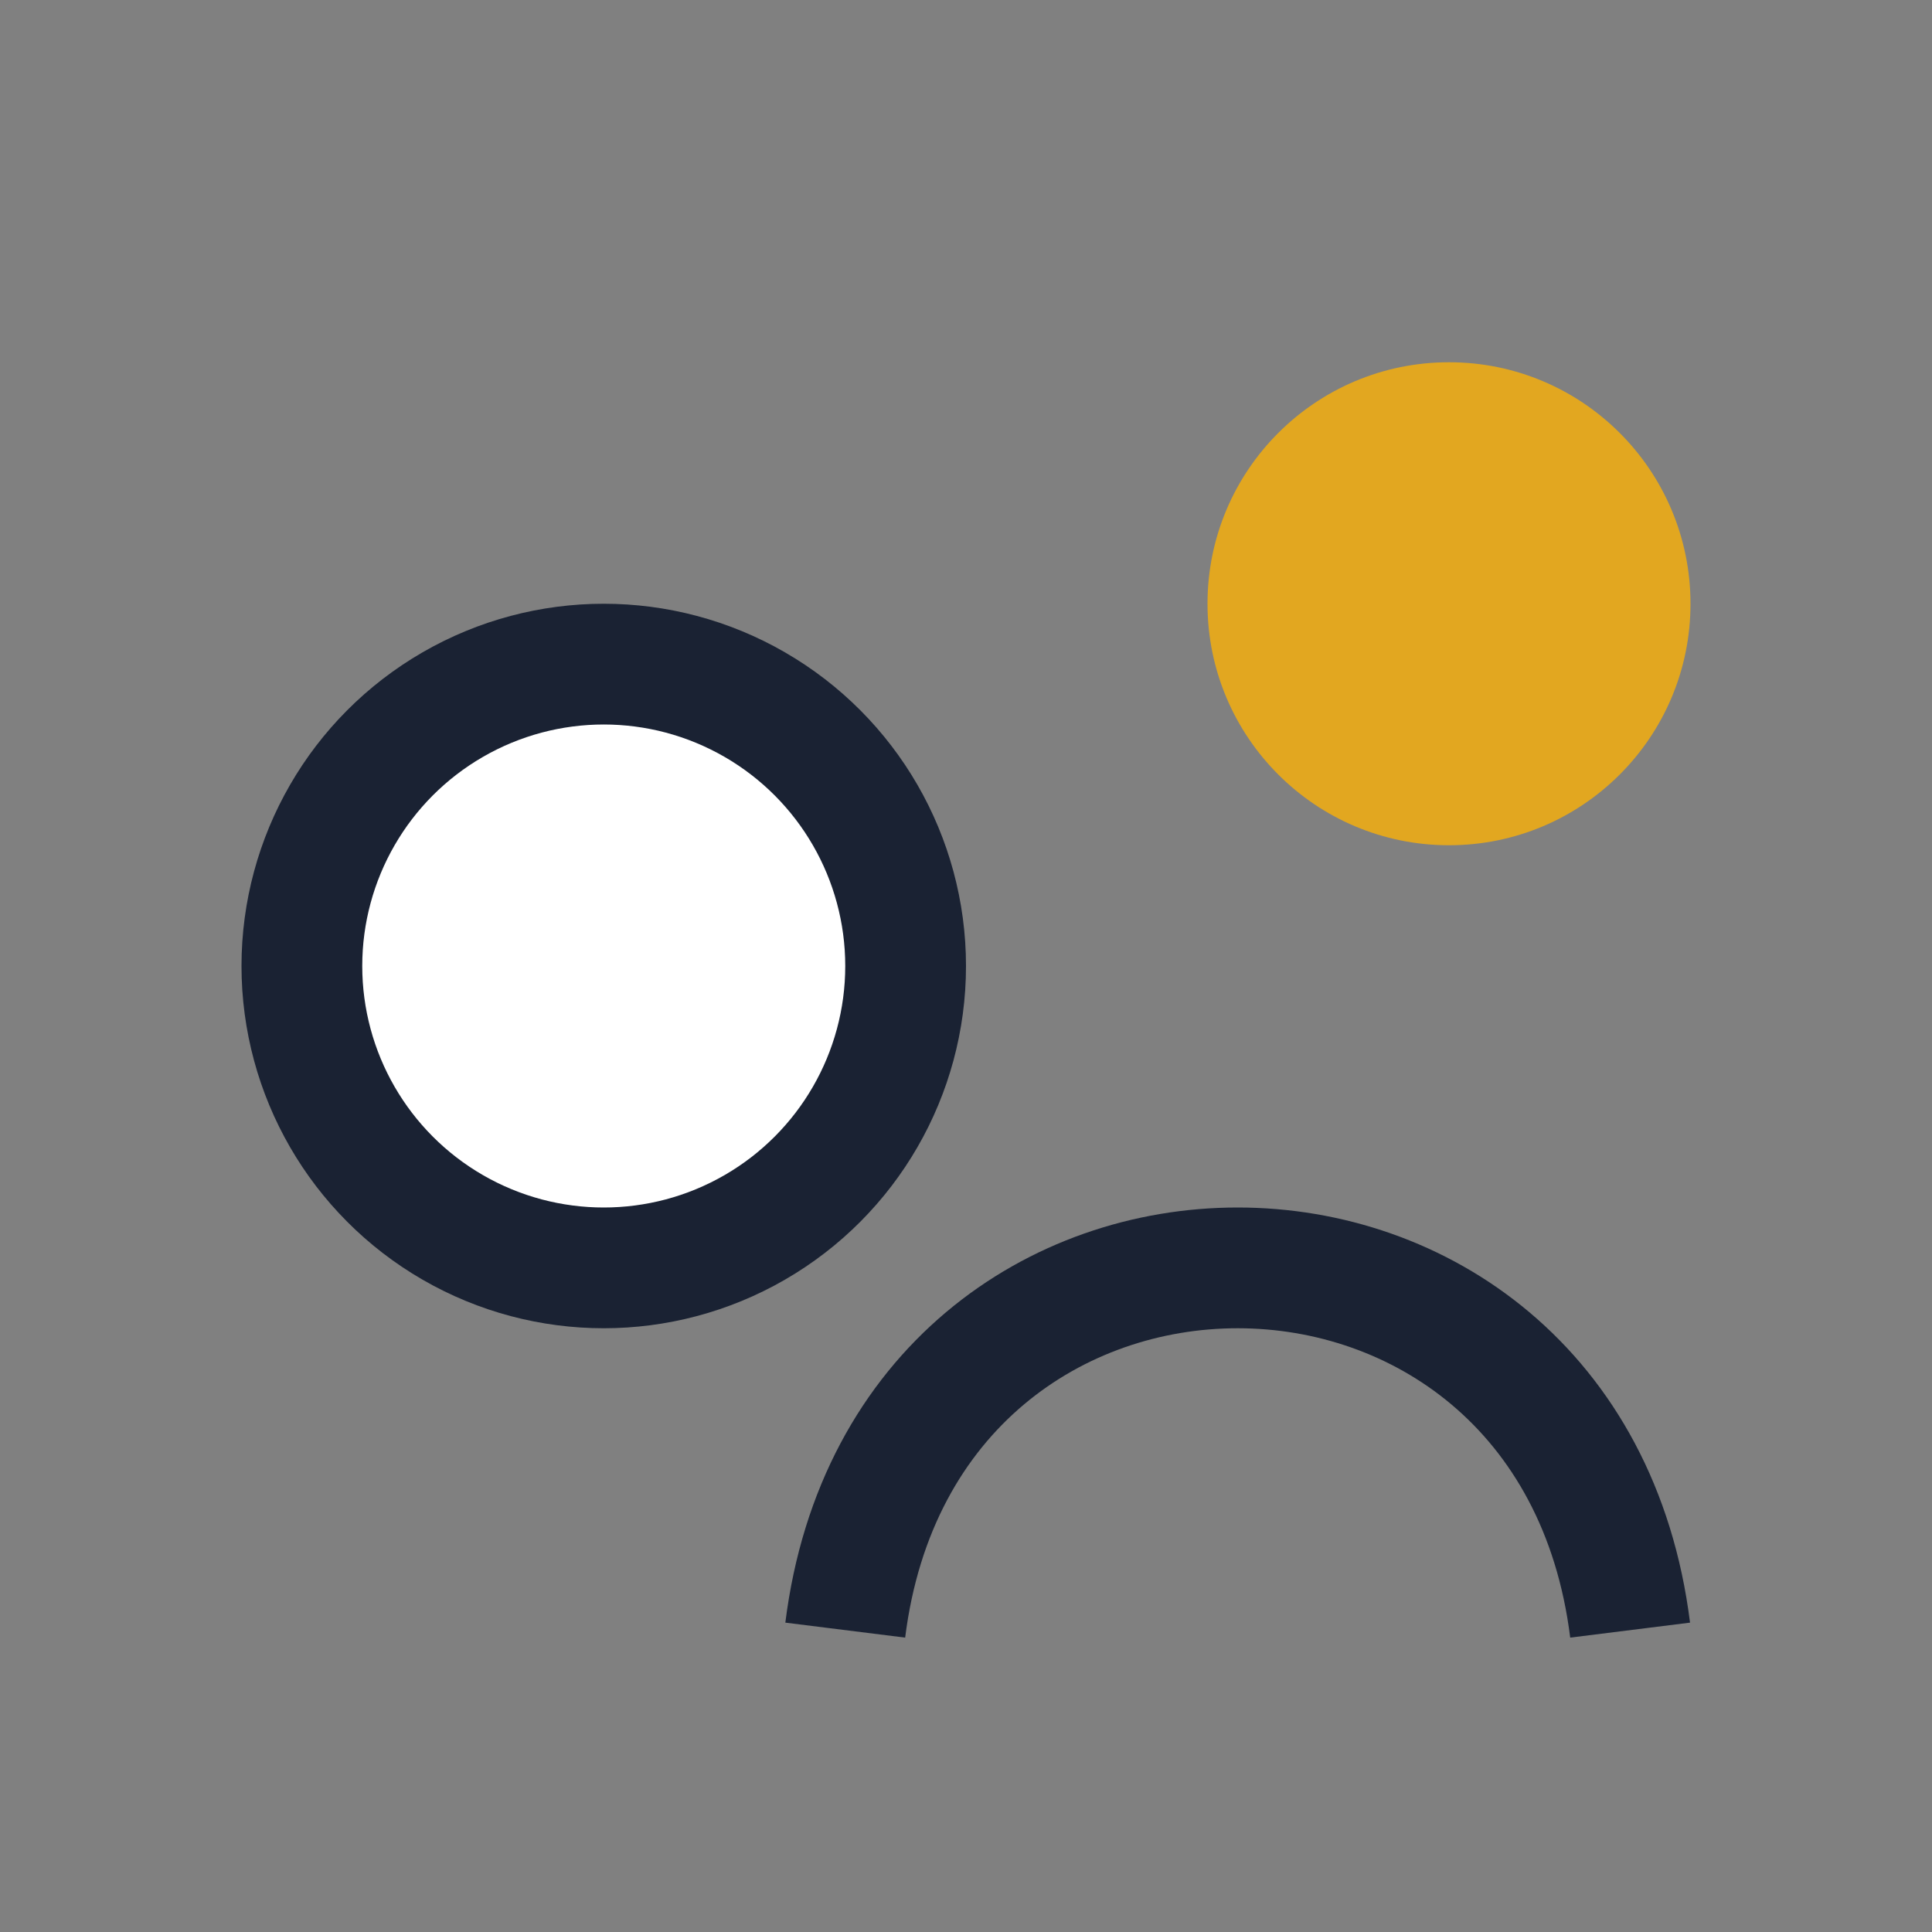
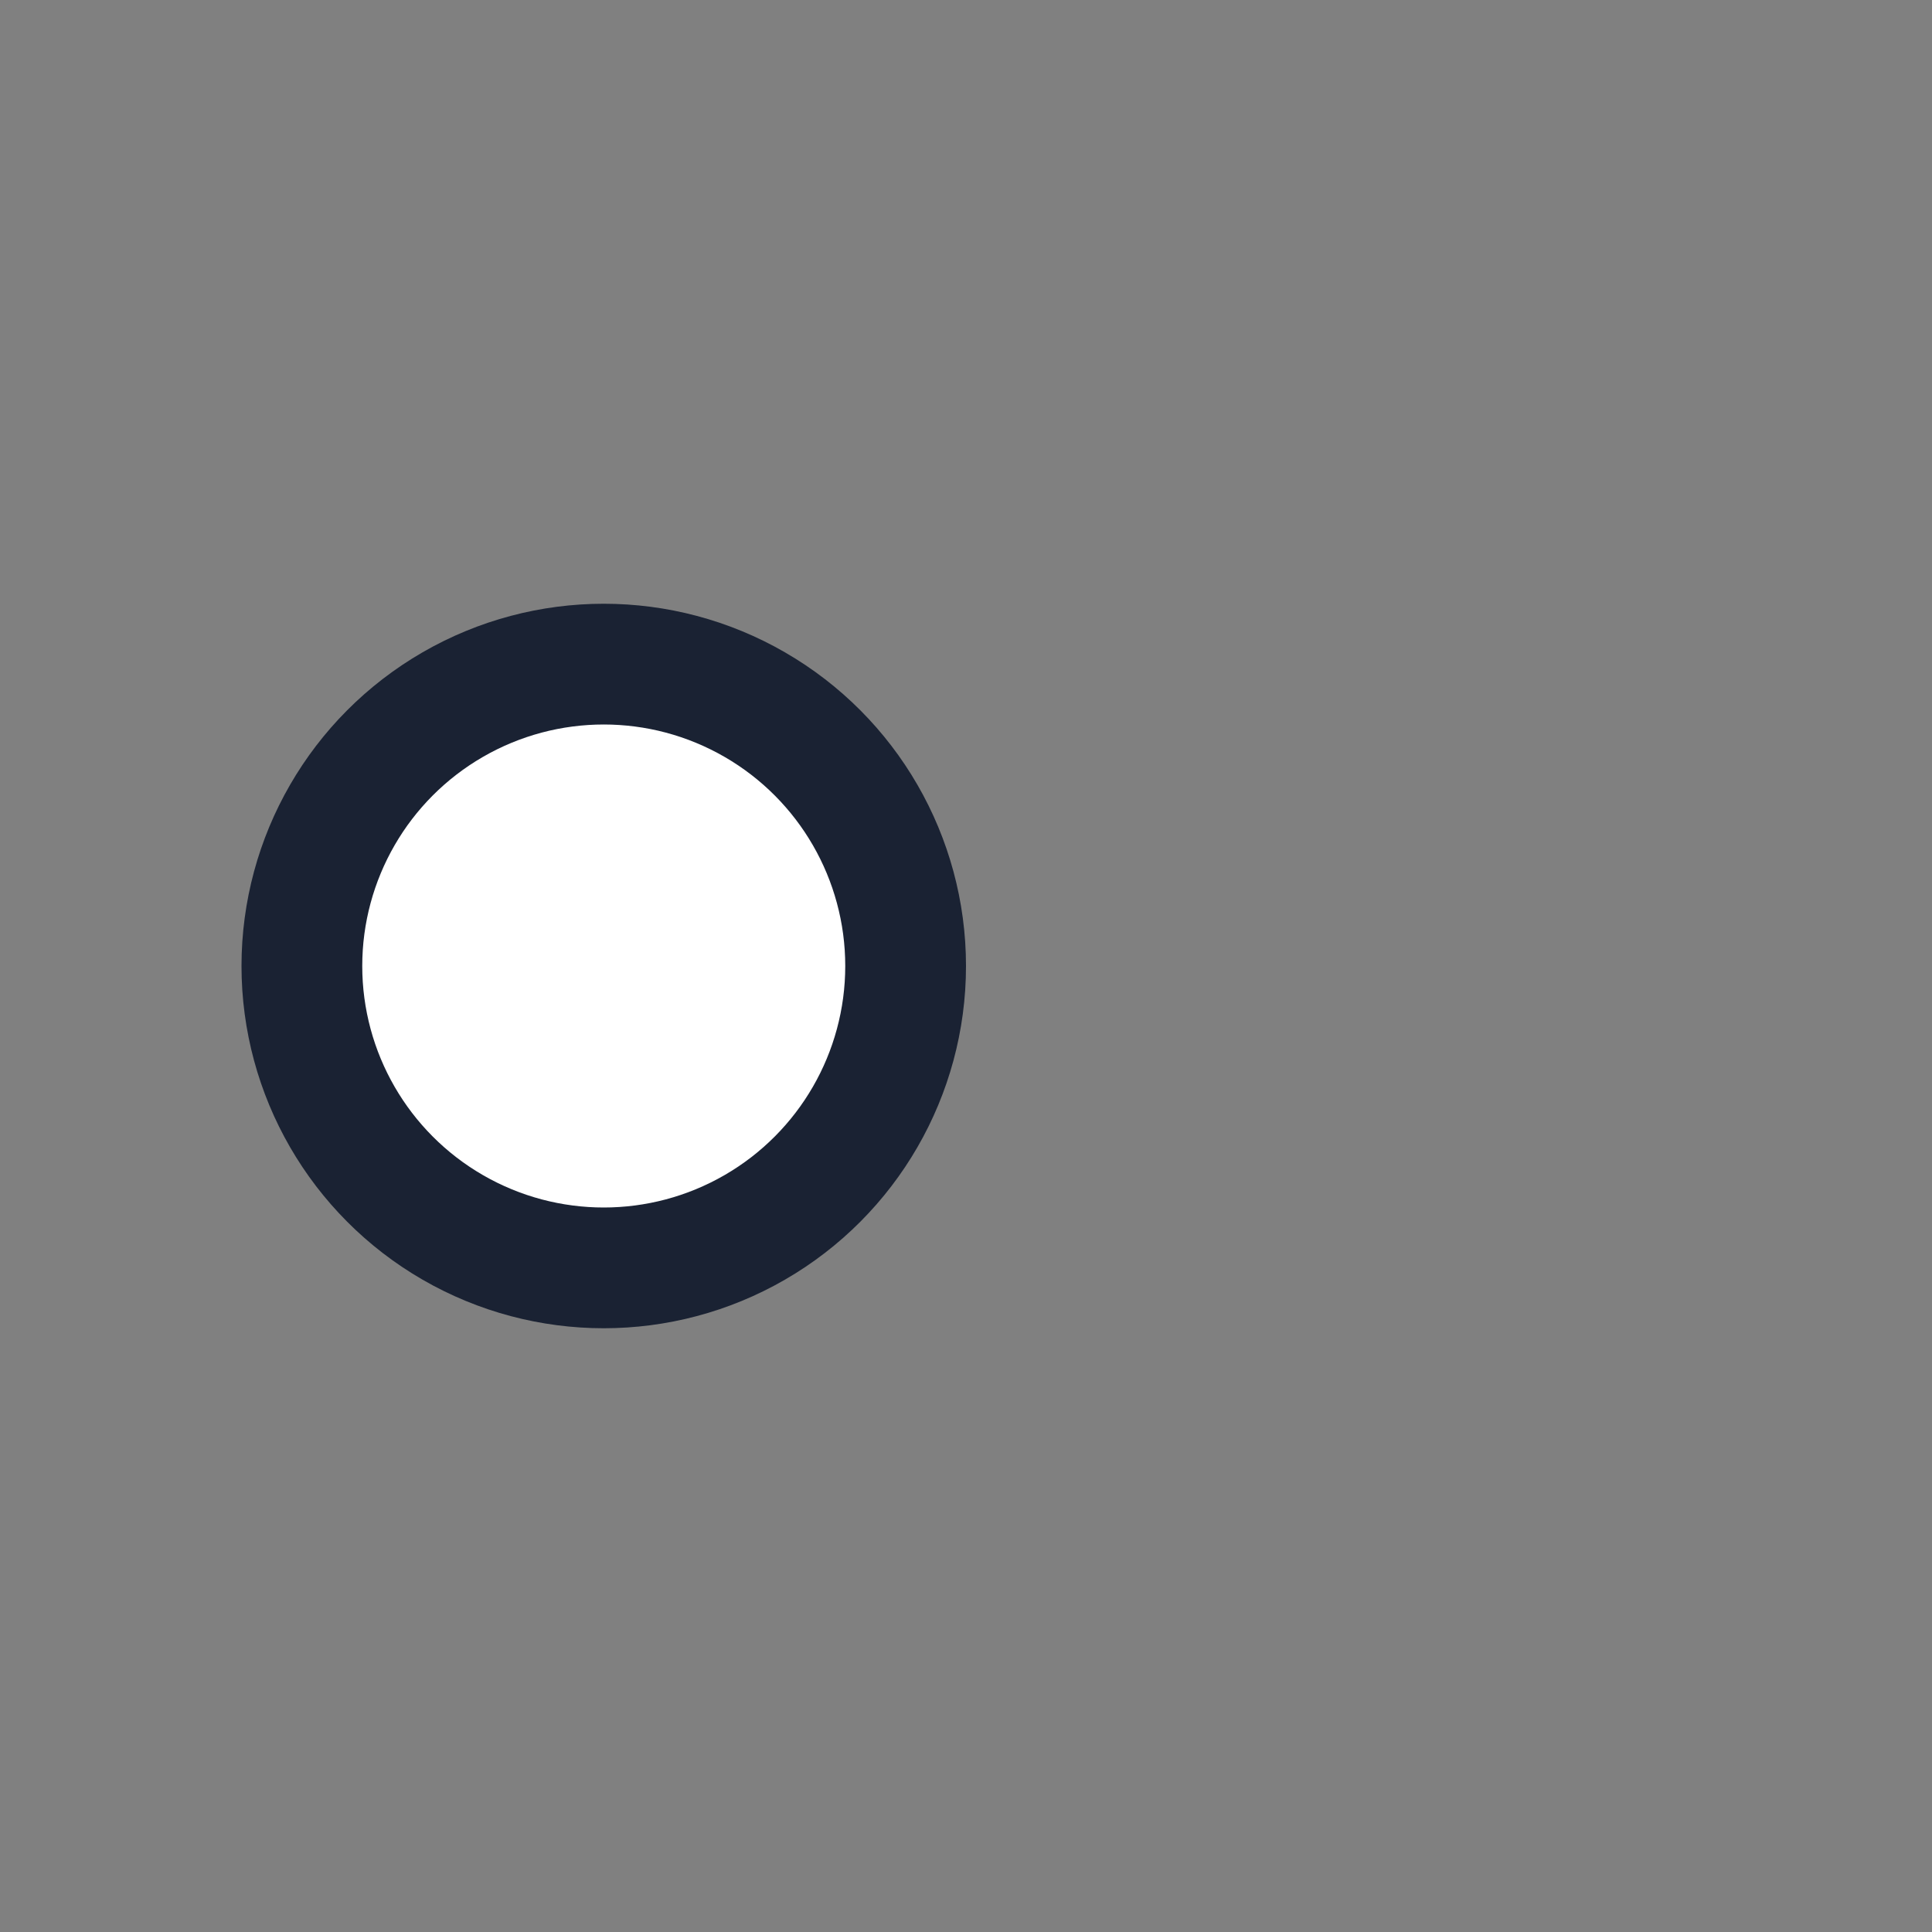
<svg xmlns="http://www.w3.org/2000/svg" width="32" height="32" viewBox="0 0 32 32">
  <rect x="0" y="0" width="32" height="32" fill="#808080" stroke="none" />
-   <circle cx="24" cy="10" r="4" fill="#E2A720" />
  <circle cx="10" cy="16" r="5" fill="#fff" stroke="#1A2233" stroke-width="2" />
-   <path d="M27 27c-1-8-12-8-13 0" stroke="#1A2233" stroke-width="2" fill="none" />
</svg>